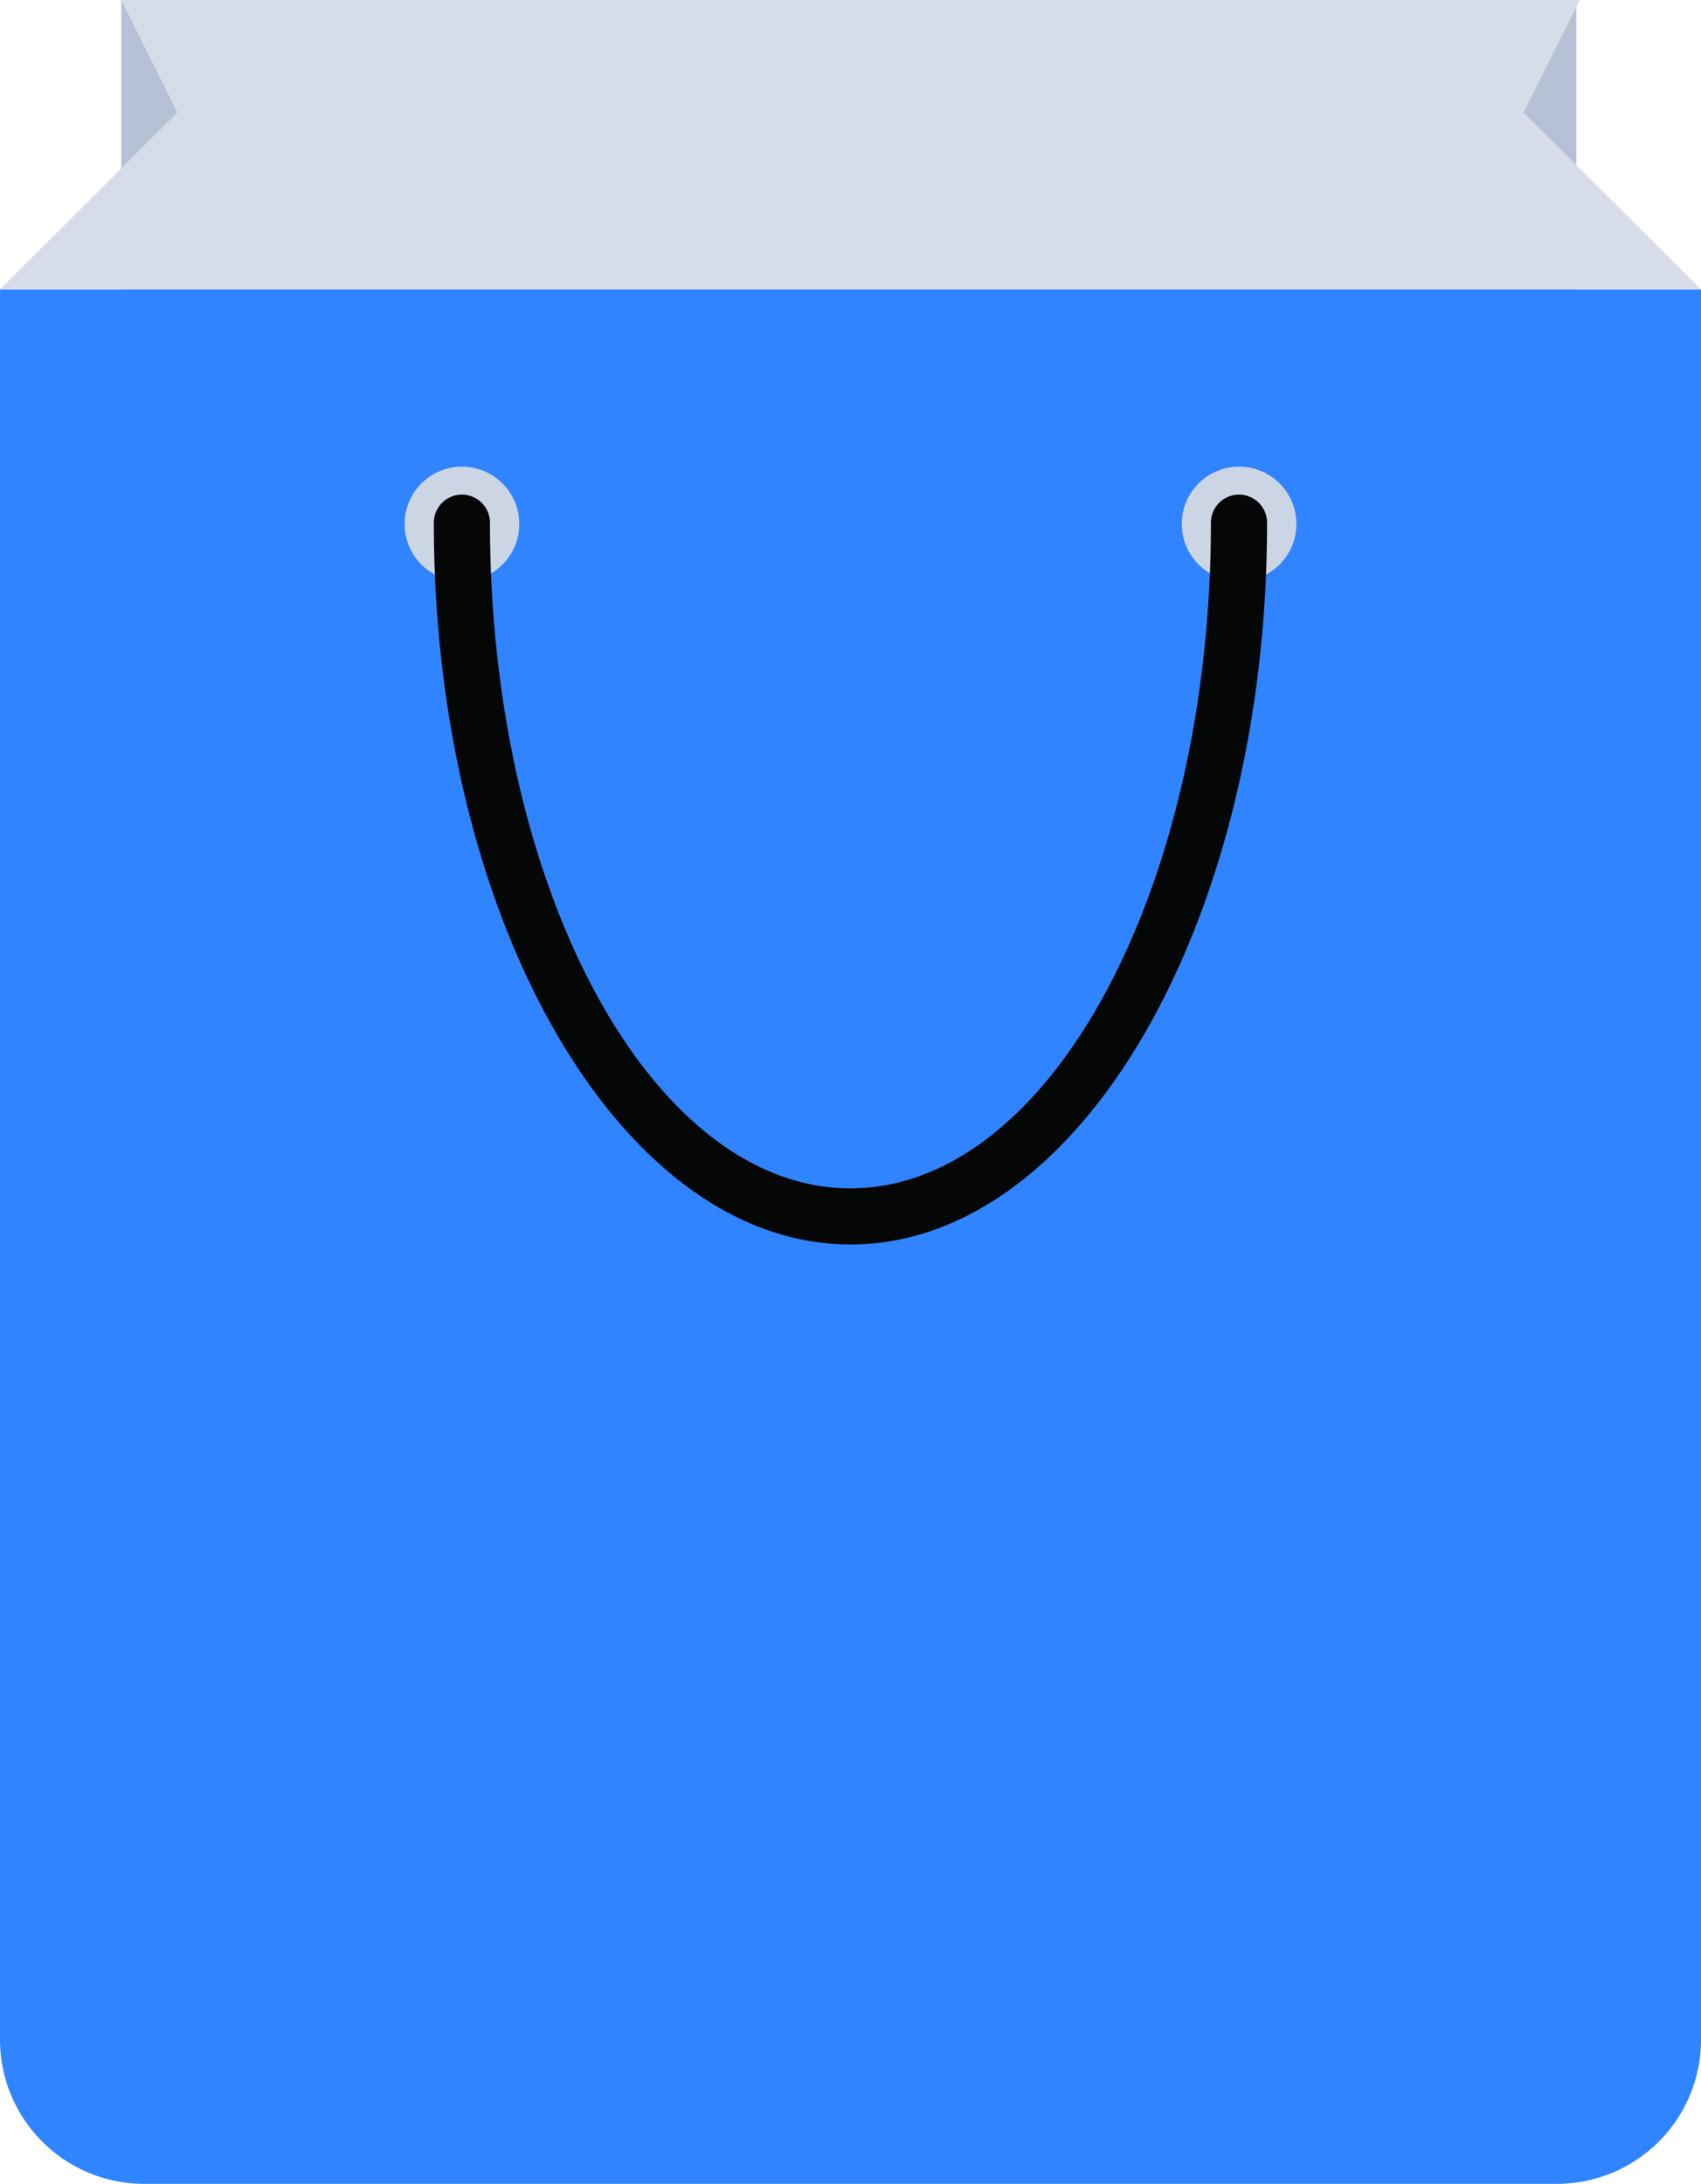
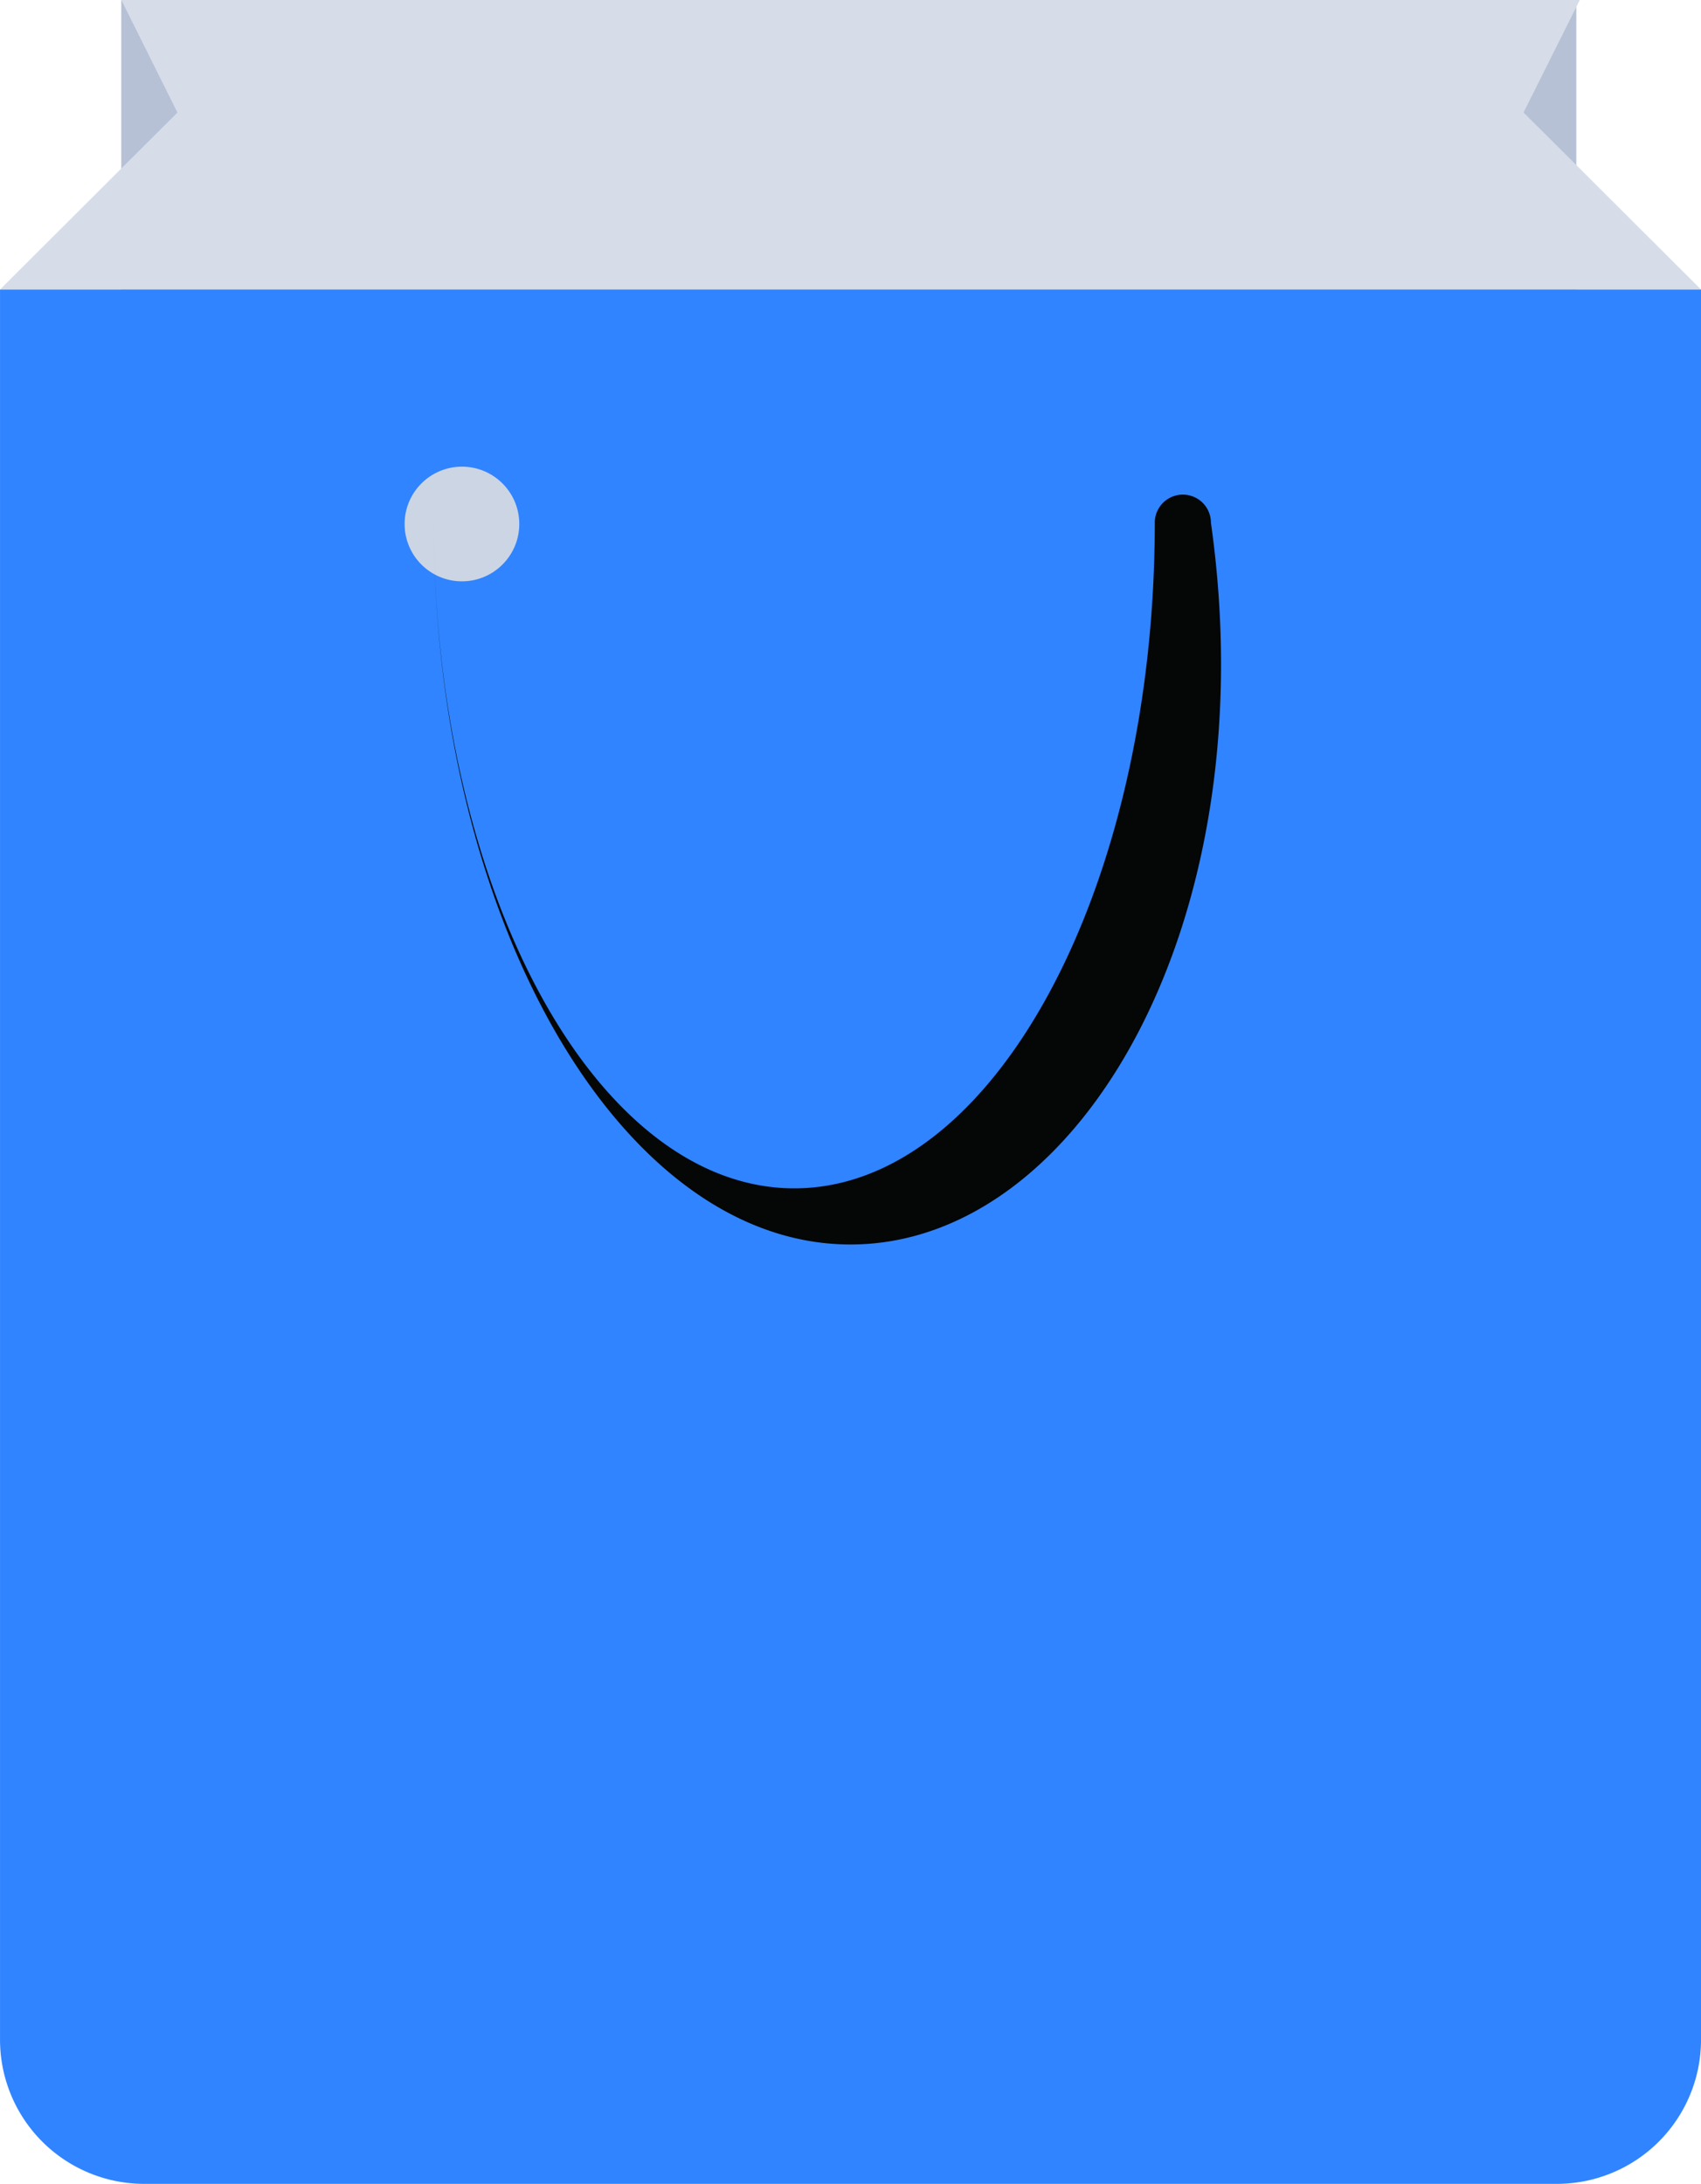
<svg xmlns="http://www.w3.org/2000/svg" width="70.781" height="90.878" viewBox="0 0 70.781 90.878">
  <g id="Group_6249" data-name="Group 6249" transform="translate(-679.018 -2740.998)">
    <g id="Group_6248" data-name="Group 6248">
      <rect id="Rectangle_2344" data-name="Rectangle 2344" width="60.547" height="12.048" transform="translate(684.064 2740.998)" fill="#b6c1d6" />
      <path id="Path_4088" data-name="Path 4088" d="M1020.368,415.623H949.588l5.047-5.036,2.336-2.327-2.336-4.686h60.688l-.14.285-2.2,4.4,2.2,2.188Z" transform="translate(-270.569 2337.422)" fill="#d6dde9" />
      <path id="Rectangle_2345" data-name="Rectangle 2345" d="M0,0H70.781a0,0,0,0,1,0,0V72.829a6,6,0,0,1-6,6H6a6,6,0,0,1-6-6V0A0,0,0,0,1,0,0Z" transform="translate(679.019 2753.046)" fill="#3084ff" />
      <g id="Group_6246" data-name="Group 6246" transform="translate(695.854 2760.417)">
        <circle id="Ellipse_860" data-name="Ellipse 860" cx="2.386" cy="2.386" r="2.386" fill="#ccd5e3" />
      </g>
      <g id="Group_6247" data-name="Group 6247" transform="translate(728.194 2760.417)">
-         <circle id="Ellipse_861" data-name="Ellipse 861" cx="2.385" cy="2.385" r="2.385" fill="#ccd5e3" />
-       </g>
-       <path id="Path_4089" data-name="Path 4089" d="M982.38,452.4c-9.562,0-17.339-13.474-17.339-30.036a1.168,1.168,0,0,1,2.336,0c0,15.274,6.731,27.7,15,27.7s15-12.426,15-27.7a1.168,1.168,0,0,1,2.336,0C999.719,438.923,991.941,452.4,982.38,452.4Z" transform="translate(-267.971 2340.385)" fill="#050606" />
+         </g>
+       <path id="Path_4089" data-name="Path 4089" d="M982.38,452.4c-9.562,0-17.339-13.474-17.339-30.036c0,15.274,6.731,27.7,15,27.7s15-12.426,15-27.7a1.168,1.168,0,0,1,2.336,0C999.719,438.923,991.941,452.4,982.38,452.4Z" transform="translate(-267.971 2340.385)" fill="#050606" />
    </g>
  </g>
</svg>